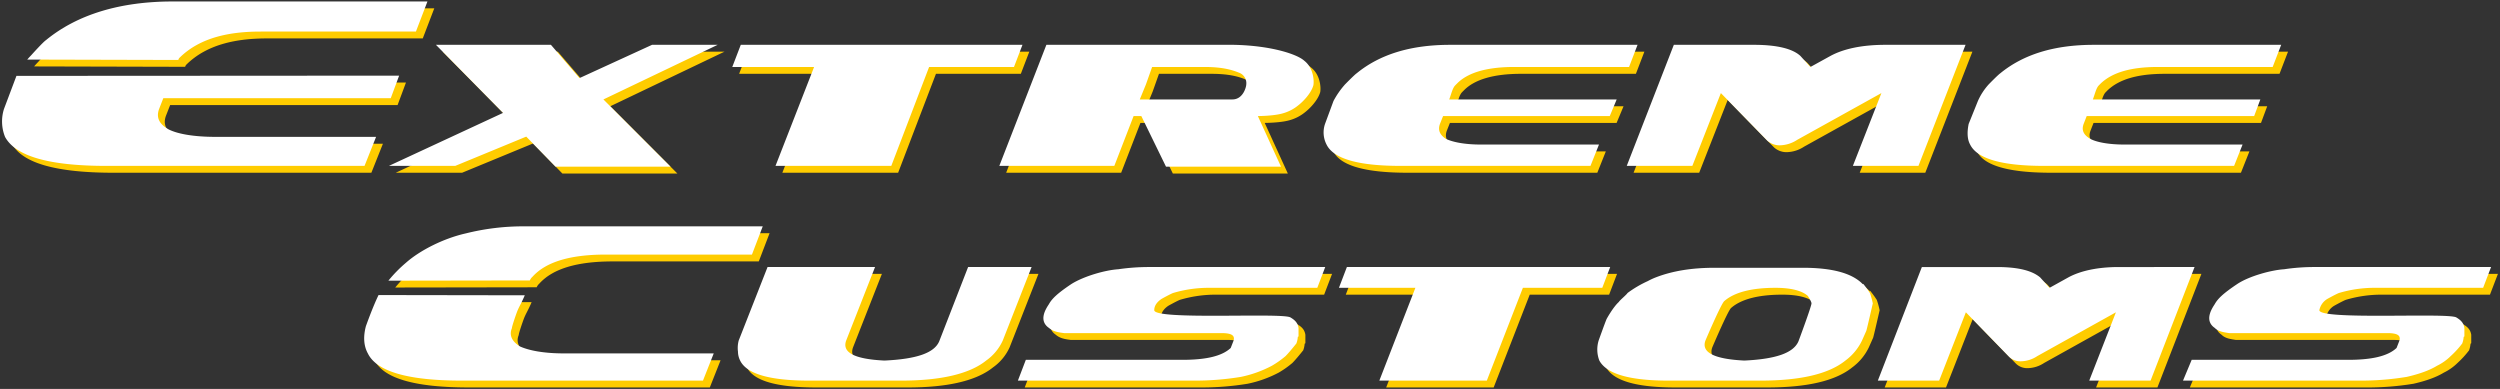
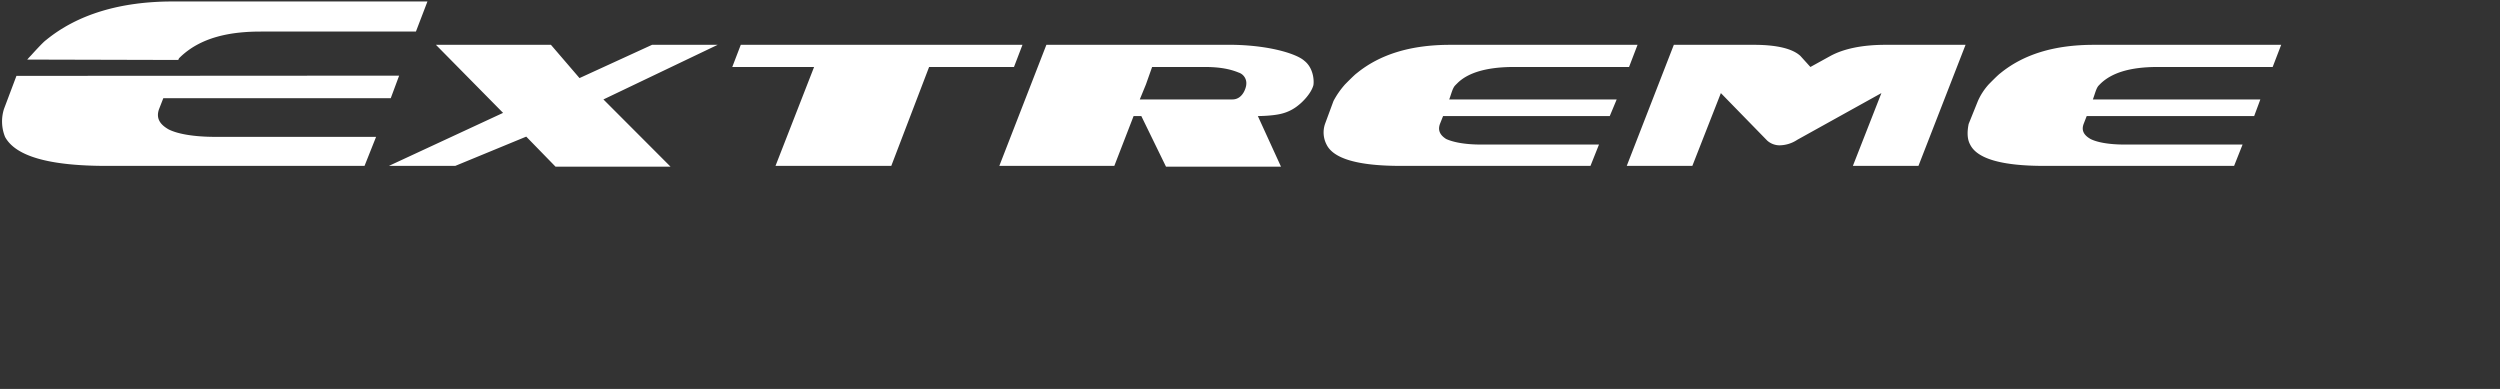
<svg xmlns="http://www.w3.org/2000/svg" id="Layer_1" data-name="Layer 1" width="1202" height="187" viewBox="0 0 1202 187">
  <rect x="0" y="0" width="1202" height="187" fill="#333333" stroke="none" />
  <defs>
    <style>.cls-1{fill:#fc0;}.cls-1,.cls-2{fill-rule:evenodd;}.cls-2{fill:#fff;}</style>
  </defs>
-   <path class="cls-1" d="M106.996,69.097H184.11l-5.554,13.957H54.599c-27.722,0-43.846-4.636-48.886-13.957A19.91,19.91,0,0,1,5.21,55.665l5.99-15.897c11.661.005,173.185-.104,183.995-.104l-4.029,10.84H81.811l-2.018,5.161c-1.51,4.134,0,7.234,4.536,9.821C88.357,67.55,95.922,69.097,106.996,69.097Zm-17.64-37.775C99.743,20.864,114.663,18.468,128.677,18.468h74.589L208.807,4H86.339C61.146,4,40.485,10.197,25.371,22.606c-1.514,1.034-7.065,7.233-7.065,7.233q-1.03,1.062-1.91,2.098l72.613.186C89.117,31.841,89.241,31.581,89.356,31.321ZM702.684,44.636c.371-.406.732-.771,1.113-1.141,5.192-5.335,14.471-8.001,27.457-8.001h55.288l4.079-10.649H700.462c-18.927,0-33.77,4.581-44.904,13.701-1.109.764-5.567,5.32-5.567,5.32a40.396,40.396,0,0,0-5.564,7.995l-4.075,11.039a12.684,12.684,0,0,0,.74,9.891q5.003,10.26,35.624,10.263h91.275l4.09-10.263H715.293c-7.787,0-13.357-1.15-16.697-2.673-2.985-1.899-4.08-4.184-2.985-7.218l1.509-3.806h80.143L780.596,51.1H700.083C701.196,48.048,701.574,46.15,702.684,44.636ZM1013.25,43.495c5.559-5.335,14.472-8.001,27.47-8.001h55.272l4.093-10.649h-90.156c-18.937,0-33.783,4.581-44.917,13.701-1.117.764-5.552,5.32-5.552,5.32a29.902,29.902,0,0,0-5.197,7.995l-4.45,11.039c-.745,3.798-.745,7.218.722,9.891q5.032,10.26,35.635,10.263h91.275l4.075-10.263h-56.765c-7.8,0-13.361-1.15-16.332-2.673-3.329-1.899-4.442-4.184-3.329-7.218l1.484-3.806h80.516l2.975-7.993h-80.526c1.118-3.052,1.485-4.95,2.595-6.464C1012.52,44.23,1012.895,43.865,1013.25,43.495Zm-696.462-18.65-34.869,15.989-13.735-15.989H212.89l32.277,32.723L190.264,83.054h31.909l34.135-14.075,14.091,14.456h55.294L293.415,51.1l54.918-26.255Zm178.105,0H359.455l-4.087,10.649h39.339L376.15,83.054h55.669l18.186-47.56h40.812ZM634.779,44.23c-1.115,4.202-5.564,8.386-7.059,9.522a20.272,20.272,0,0,1-8.143,4.169c-4.452,1.172-11.51,1.172-11.51,1.172l11.129,24.342H563.908L552.039,59.093h-3.715l-9.271,23.961H483.76L506.387,24.845H596.57c18.176.384,30.42,4.581,33.76,7.604C634.779,35.875,635.154,41.966,634.779,44.23Zm-32.28-.365a5.356,5.356,0,0,0-3.715-5.705c-3.699-1.52-8.526-2.666-16.308-2.666H557.23l-2.967,8.372L551.299,51.1h44.519C601.017,51.1,602.499,45.029,602.499,43.865ZM883.388,30.174l-9.652,5.32-4.822-5.32c-3.707-3.426-11.131-5.33-22.263-5.33H808.067L785.429,83.054h31.54l13.716-35.005L852.95,70.873a8.958,8.958,0,0,0,5.948,2.29,15.815,15.815,0,0,0,8.536-2.666L907.871,48.048,894.152,83.054h31.53l22.646-58.209H909.723C898.592,24.845,889.705,26.748,883.388,30.174Z" />
-   <path class="cls-1" d="M899.225,139.886h-.344c-5.205-5.354-14.924-7.85-28.795-7.85H827.755c-10.745,0-20.106,1.423-28.42,4.641a33.894,33.894,0,0,0-3.818,1.781,53.102,53.102,0,0,0-9.722,5.718c-.335.709-3.819,3.563-4.153,4.282-2.783,2.497-5.897,8.201-5.897,8.201-1.042,2.507-3.826,10.359-3.826,10.359a14.776,14.776,0,0,0,.339,9.631q5.231,9.654,33.308,9.642h44.051c19.43,0,32.962-3.206,40.937-9.642a25.833,25.833,0,0,0,7.987-9.631l2.065-4.644c.357-1.072,3.127-13.208,3.127-13.208a37.575,37.575,0,0,0-1.383-4.991A47.869,47.869,0,0,0,899.225,139.886Zm-31.222,27.483c-2.435,5.723-11.092,8.57-26.009,9.281q-21.868-1.067-18.727-9.631s7.27-17.136,9.005-18.918c4.871-4.279,13.188-6.427,24.639-6.427,7.632,0,12.84,1.423,15.602,3.92.7,1.079,1.744,2.864,1.744,3.573C874.257,150.594,868.003,167.368,868.003,167.368Zm250.438-14.986c-.357,4.995,62.445,1.066,65.91,3.568,2.417,1.427,3.474,2.861,3.819,5v3.925a.343.343,0,0,1-.344.352,11.141,11.141,0,0,1-.7,3.216,43.749,43.749,0,0,1-5.552,6.065,24.472,24.472,0,0,1-6.583,4.649c-3.479,2.135-8.327,3.928-14.576,5.346a135.883,135.883,0,0,1-22.888,1.789h-84.645l4.174-9.995h75.256c11.467,0,19.089-1.789,23.25-5.704l1.388-3.575c.695-2.5-1.044-3.57-5.892-3.57h-75.975c-2.425-.366-5.2-.714-6.939-2.498-5.2-3.573-1.383-9.286,0-11.427,1.386-2.495,3.814-4.988,10.762-9.637,5.885-3.923,16.65-6.777,22.552-7.13a98.363,98.363,0,0,1,15.258-1.076H1201l-3.822,9.993h-51.673a60.049,60.049,0,0,0-17.695,2.502c-1.744.709-5.556,2.852-5.556,2.852A8.245,8.245,0,0,0,1118.441,152.383ZM556.177,131.68h84.281l-3.814,9.993h-51.683a60.047,60.047,0,0,0-17.693,2.502c-1.738.709-5.544,2.852-5.544,2.852-2.082,1.43-3.465,3.208-3.465,5.355-.352,4.995,62.088,1.066,65.544,3.568,2.443,1.427,3.469,2.861,3.822,5v3.925a.345.345,0,0,1-.352.352,10.477,10.477,0,0,1-.695,3.216c-1.736,2.15-3.461,4.286-5.197,6.065a44.587,44.587,0,0,1-6.587,4.649,55.837,55.837,0,0,1-14.915,5.346,136.104,136.104,0,0,1-22.893,1.789H492.693l3.814-9.995h75.272c11.444,0,19.084-1.789,23.241-5.704l1.387-3.575c.701-2.5-1.039-3.57-5.895-3.57H514.894c-2.77-.366-5.205-.714-7.278-2.498-5.21-3.573-1.396-9.286,0-11.427,1.382-2.495,3.804-4.988,10.745-9.637,6.239-3.923,16.654-6.777,22.546-7.13A101.766,101.766,0,0,1,556.177,131.68Zm-56.888,0-13.868,35.338a23.881,23.881,0,0,1-7.991,9.631c-7.978,6.436-21.848,9.642-40.925,9.642h-44.06q-28.612,0-33.293-9.642a9.721,9.721,0,0,1-1.042-4.277,13.91,13.91,0,0,1,.349-5.354l13.873-35.338h51.683l-13.878,35.338c-2.075,5.711,3.815,8.92,18.385,9.631,15.264-.711,23.939-3.558,26.356-9.281l13.881-35.688ZM274.385,173.206h72.071l-5.176,13.086H225.379q-38.87,0-45.23-13.086c-1.875-3.396-2.346-7.76-.932-13.094,0,0,3.25-9.152,6.073-14.957l70.311.114c-1.36,3.278-2.658,5.39-3.368,7.092-.461.963-2.821,7.752-2.821,8.724-1.417,3.398,0,6.302,3.765,8.726C257.417,171.753,264.484,173.206,274.385,173.206Zm-16.353-35.08-68.001.111a64.672,64.672,0,0,1,8.5-8.659c6.593-5.825,17.908-11.64,28.739-14.072a113.234,113.234,0,0,1,28.26-3.385h114.485l-5.187,13.568H294.644c-16.966,0-28.753,3.392-35.336,10.673A5.121,5.121,0,0,0,258.031,138.126Zm800.407-6.445-21.15,54.611H1007.794l12.827-32.843-37.803,21.06a14.739,14.739,0,0,1-7.98,2.498,7.729,7.729,0,0,1-5.538-2.132l-20.82-21.427-12.84,32.843H906.159l21.164-54.611h36.071c10.407,0,16.993,1.778,20.812,4.996l4.504,4.997,9.014-4.997c5.914-3.218,14.232-4.996,24.289-4.996Zm-284.775,9.993H735.494l-17.339,44.618h-51.68l17.336-44.618H647.054l3.817-9.993H777.473Z" />
  <path class="cls-2" d="M103.704,65.805h77.115l-5.554,13.957H51.307c-27.722,0-43.846-4.636-48.886-13.957a19.91,19.91,0,0,1-.502-13.432l5.99-15.897c11.661.005,173.185-.104,183.995-.104l-4.029,10.84H78.52l-2.018,5.161c-1.51,4.134,0,7.234,4.536,9.821C85.066,64.259,92.63,65.805,103.704,65.805ZM86.064,28.03C96.452,17.573,111.372,15.177,125.386,15.177h74.589L205.516.708H83.048C57.855.708,37.194,6.906,22.08,19.314c-1.514,1.034-7.065,7.233-7.065,7.233q-1.03,1.062-1.91,2.098l72.613.186C85.825,28.55,85.95,28.29,86.064,28.03ZM699.393,41.345c.371-.406.732-.771,1.113-1.141,5.192-5.335,14.471-8.001,27.457-8.001h55.288L787.33,21.553H697.171c-18.927,0-33.77,4.581-44.904,13.701-1.109.764-5.567,5.32-5.567,5.32a40.396,40.396,0,0,0-5.564,7.995l-4.075,11.039a12.684,12.684,0,0,0,.74,9.891q5.003,10.26,35.624,10.263H764.7l4.09-10.263H712.002c-7.787,0-13.357-1.15-16.697-2.673-2.985-1.899-4.08-4.184-2.985-7.218l1.509-3.806h80.143l3.332-7.993H696.792C697.905,44.757,698.283,42.859,699.393,41.345Zm310.566-1.141c5.559-5.335,14.472-8.001,27.47-8.001H1092.7l4.093-10.649h-90.156c-18.937,0-33.783,4.581-44.917,13.701-1.117.764-5.552,5.32-5.552,5.32a29.902,29.902,0,0,0-5.197,7.995l-4.45,11.039c-.745,3.798-.745,7.218.722,9.891q5.032,10.26,35.635,10.263h91.275l4.075-10.263h-56.765c-7.8,0-13.361-1.15-16.332-2.673-3.329-1.899-4.442-4.184-3.329-7.218l1.483-3.806h80.516l2.975-7.993H1006.252c1.118-3.052,1.485-4.95,2.595-6.464C1009.229,40.939,1009.603,40.574,1009.959,40.203Zm-696.462-18.65-34.869,15.989-13.735-15.989H209.599l32.277,32.723-54.904,25.486h31.909l34.135-14.075,14.091,14.457h55.295L290.123,47.809l54.918-26.255Zm178.105,0H356.164l-4.087,10.649H391.416l-18.558,47.56h55.669l18.186-47.56h40.812ZM631.488,40.939c-1.115,4.202-5.564,8.386-7.059,9.522a20.271,20.271,0,0,1-8.143,4.169c-4.452,1.172-11.51,1.172-11.51,1.172l11.129,24.342H560.617L548.748,55.802h-3.715l-9.271,23.96H480.469l22.627-58.209h90.183c18.176.384,30.42,4.581,33.76,7.604C631.488,32.584,631.863,38.674,631.488,40.939Zm-32.28-.365a5.356,5.356,0,0,0-3.715-5.705c-3.699-1.52-8.526-2.666-16.308-2.666H553.938l-2.967,8.372-2.964,7.234h44.519C597.726,47.809,599.207,41.737,599.207,40.574Zm280.889-13.691-9.652,5.32-4.822-5.32c-3.707-3.426-11.131-5.33-22.263-5.33H804.776l-22.638,58.209h31.54L827.394,44.757l22.265,22.825a8.959,8.959,0,0,0,5.948,2.29,15.816,15.816,0,0,0,8.536-2.666L904.58,44.757,890.86,79.762h31.53l22.646-58.209H906.432C895.301,21.553,886.413,23.457,880.096,26.883Z" />
-   <path class="cls-2" d="M895.934,136.595h-.344c-5.205-5.354-14.924-7.85-28.795-7.85H824.464c-10.745,0-20.106,1.423-28.42,4.641a33.894,33.894,0,0,0-3.818,1.781,53.102,53.102,0,0,0-9.722,5.718c-.335.709-3.819,3.563-4.153,4.282-2.783,2.497-5.897,8.201-5.897,8.201-1.042,2.507-3.826,10.359-3.826,10.359a14.775,14.775,0,0,0,.339,9.631q5.231,9.654,33.308,9.642h44.051c19.43,0,32.962-3.206,40.937-9.642a25.834,25.834,0,0,0,7.987-9.631l2.065-4.643c.357-1.072,3.127-13.208,3.127-13.208a37.591,37.591,0,0,0-1.383-4.991A47.869,47.869,0,0,0,895.934,136.595Zm-31.222,27.482c-2.435,5.723-11.092,8.57-26.009,9.281q-21.868-1.067-18.727-9.631s7.27-17.135,9.005-18.918c4.871-4.279,13.188-6.427,24.639-6.427,7.632,0,12.84,1.423,15.602,3.92.7,1.079,1.744,2.864,1.744,3.573C870.966,147.302,864.712,164.077,864.712,164.077Zm250.438-14.985c-.357,4.995,62.445,1.066,65.91,3.568,2.417,1.427,3.474,2.861,3.819,5v3.925a.343.343,0,0,1-.344.352,11.145,11.145,0,0,1-.7,3.216,43.755,43.755,0,0,1-5.552,6.065,24.473,24.473,0,0,1-6.583,4.649c-3.479,2.135-8.327,3.928-14.576,5.346A135.895,135.895,0,0,1,1134.234,183h-84.645l4.174-9.994H1129.02c11.467,0,19.089-1.789,23.25-5.705l1.388-3.575c.695-2.5-1.044-3.57-5.892-3.57h-75.975c-2.425-.366-5.2-.714-6.939-2.498-5.2-3.573-1.383-9.286,0-11.427,1.386-2.495,3.814-4.989,10.762-9.637,5.885-3.923,16.651-6.777,22.552-7.13a98.363,98.363,0,0,1,15.258-1.076h84.285l-3.822,9.993H1142.214a60.049,60.049,0,0,0-17.695,2.502c-1.744.709-5.556,2.852-5.556,2.852A8.245,8.245,0,0,0,1115.15,149.091ZM552.885,128.389H637.167l-3.814,9.993H581.67a60.047,60.047,0,0,0-17.693,2.502c-1.738.709-5.544,2.852-5.544,2.852-2.081,1.429-3.465,3.208-3.465,5.355-.352,4.995,62.088,1.066,65.544,3.568,2.443,1.427,3.469,2.861,3.822,5v3.925a.345.345,0,0,1-.352.352,10.478,10.478,0,0,1-.695,3.216c-1.736,2.15-3.461,4.286-5.197,6.065a44.592,44.592,0,0,1-6.587,4.649,55.837,55.837,0,0,1-14.915,5.346A136.116,136.116,0,0,1,573.696,183H489.401l3.814-9.994h75.272c11.444,0,19.084-1.789,23.241-5.705l1.387-3.575c.701-2.5-1.039-3.57-5.895-3.57H511.603c-2.77-.366-5.205-.714-7.278-2.498-5.21-3.573-1.396-9.286,0-11.427,1.382-2.495,3.804-4.989,10.745-9.637,6.239-3.923,16.654-6.777,22.546-7.13A101.766,101.766,0,0,1,552.885,128.389Zm-56.888,0L482.13,163.727a23.88,23.88,0,0,1-7.991,9.631C466.161,179.794,452.291,183,433.213,183h-44.06q-28.612,0-33.293-9.642a9.721,9.721,0,0,1-1.042-4.277,13.91,13.91,0,0,1,.349-5.354l13.873-35.338H420.722l-13.878,35.338c-2.075,5.711,3.815,8.92,18.385,9.631,15.264-.711,23.939-3.558,26.356-9.281l13.881-35.688ZM271.093,169.914h72.071L337.989,183H222.088q-38.87,0-45.23-13.086c-1.875-3.396-2.346-7.76-.932-13.094,0,0,3.25-9.152,6.073-14.957l70.311.114c-1.36,3.278-2.658,5.39-3.368,7.092-.461.963-2.821,7.752-2.821,8.724-1.417,3.398,0,6.302,3.765,8.726C254.126,168.462,261.192,169.914,271.093,169.914Zm-16.353-35.08-68.001.111a64.666,64.666,0,0,1,8.5-8.659c6.593-5.825,17.908-11.64,28.739-14.072a113.234,113.234,0,0,1,28.26-3.385H366.724l-5.187,13.568H291.353c-16.966,0-28.753,3.392-35.336,10.673A5.122,5.122,0,0,0,254.74,134.835Zm800.407-6.445L1033.997,183h-29.494l12.827-32.843-37.803,21.06a14.739,14.739,0,0,1-7.98,2.498,7.729,7.729,0,0,1-5.538-2.131l-20.82-21.427L932.349,183H902.867l21.164-54.611h36.071c10.407,0,16.993,1.778,20.812,4.996l4.504,4.997,9.014-4.997c5.914-3.218,14.232-4.996,24.289-4.996Zm-284.775,9.993H732.203L714.863,183h-51.68L680.52,138.382H643.763l3.817-9.993H774.182Z" />
</svg>